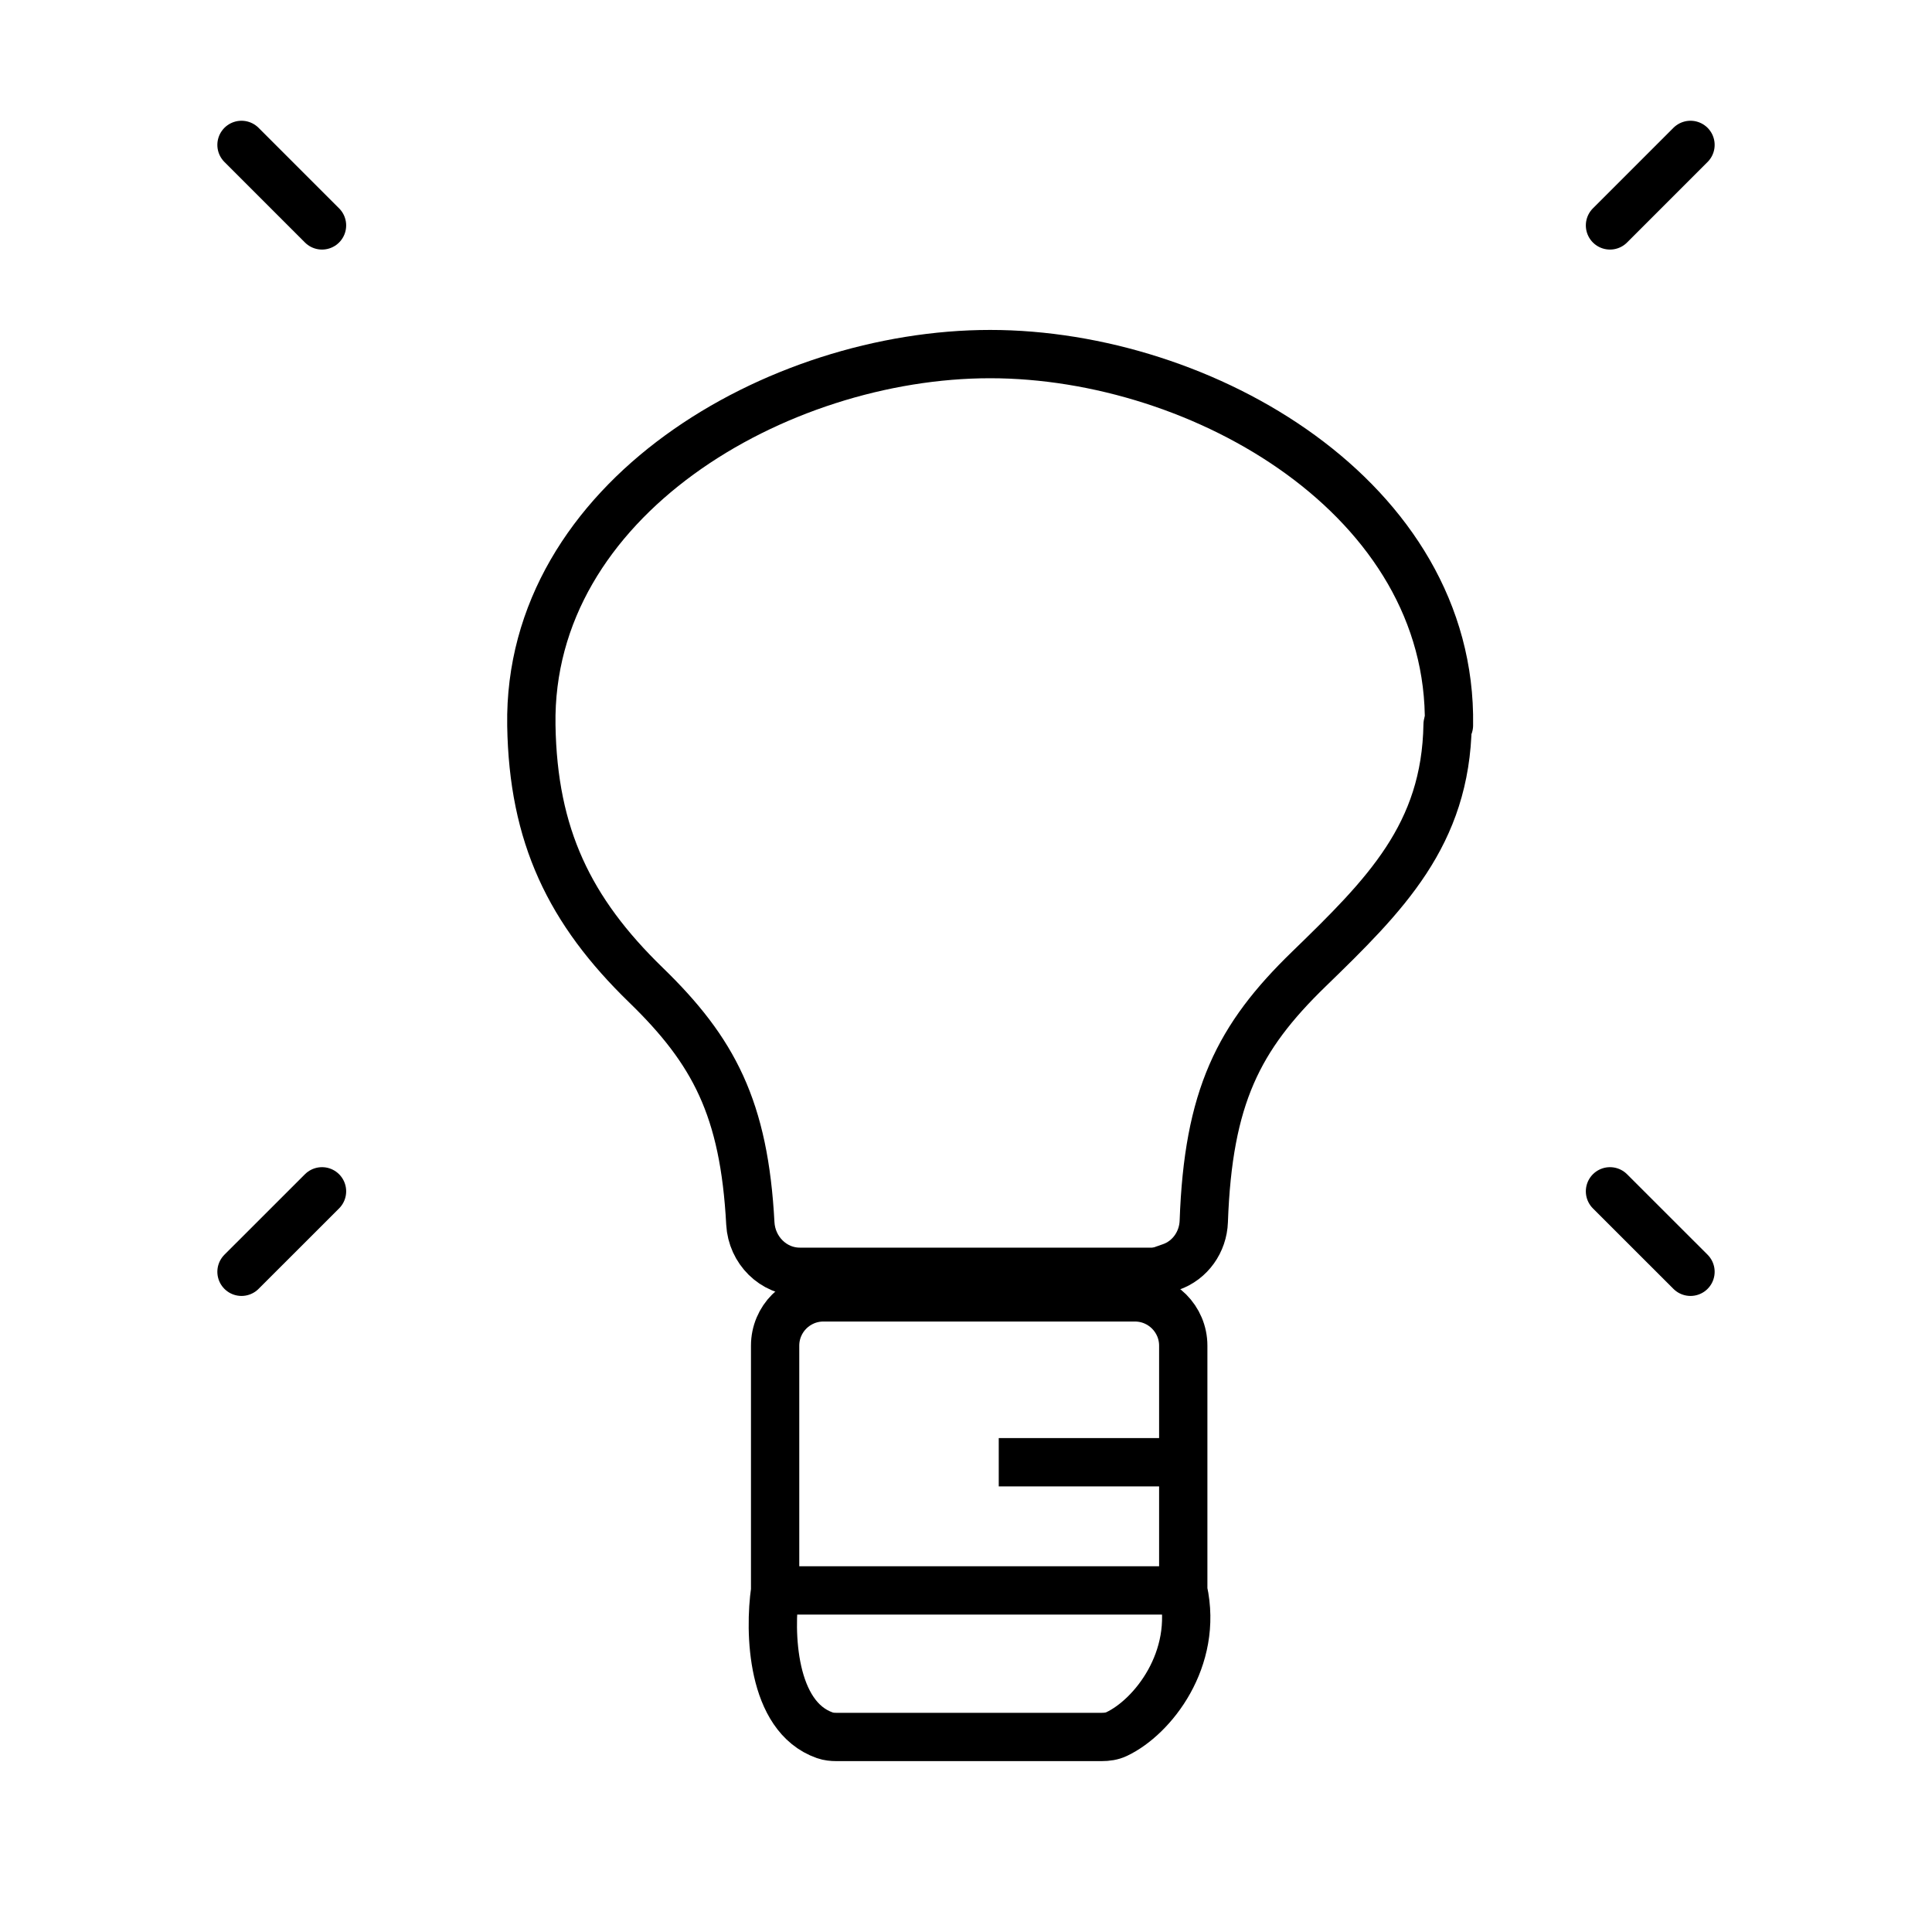
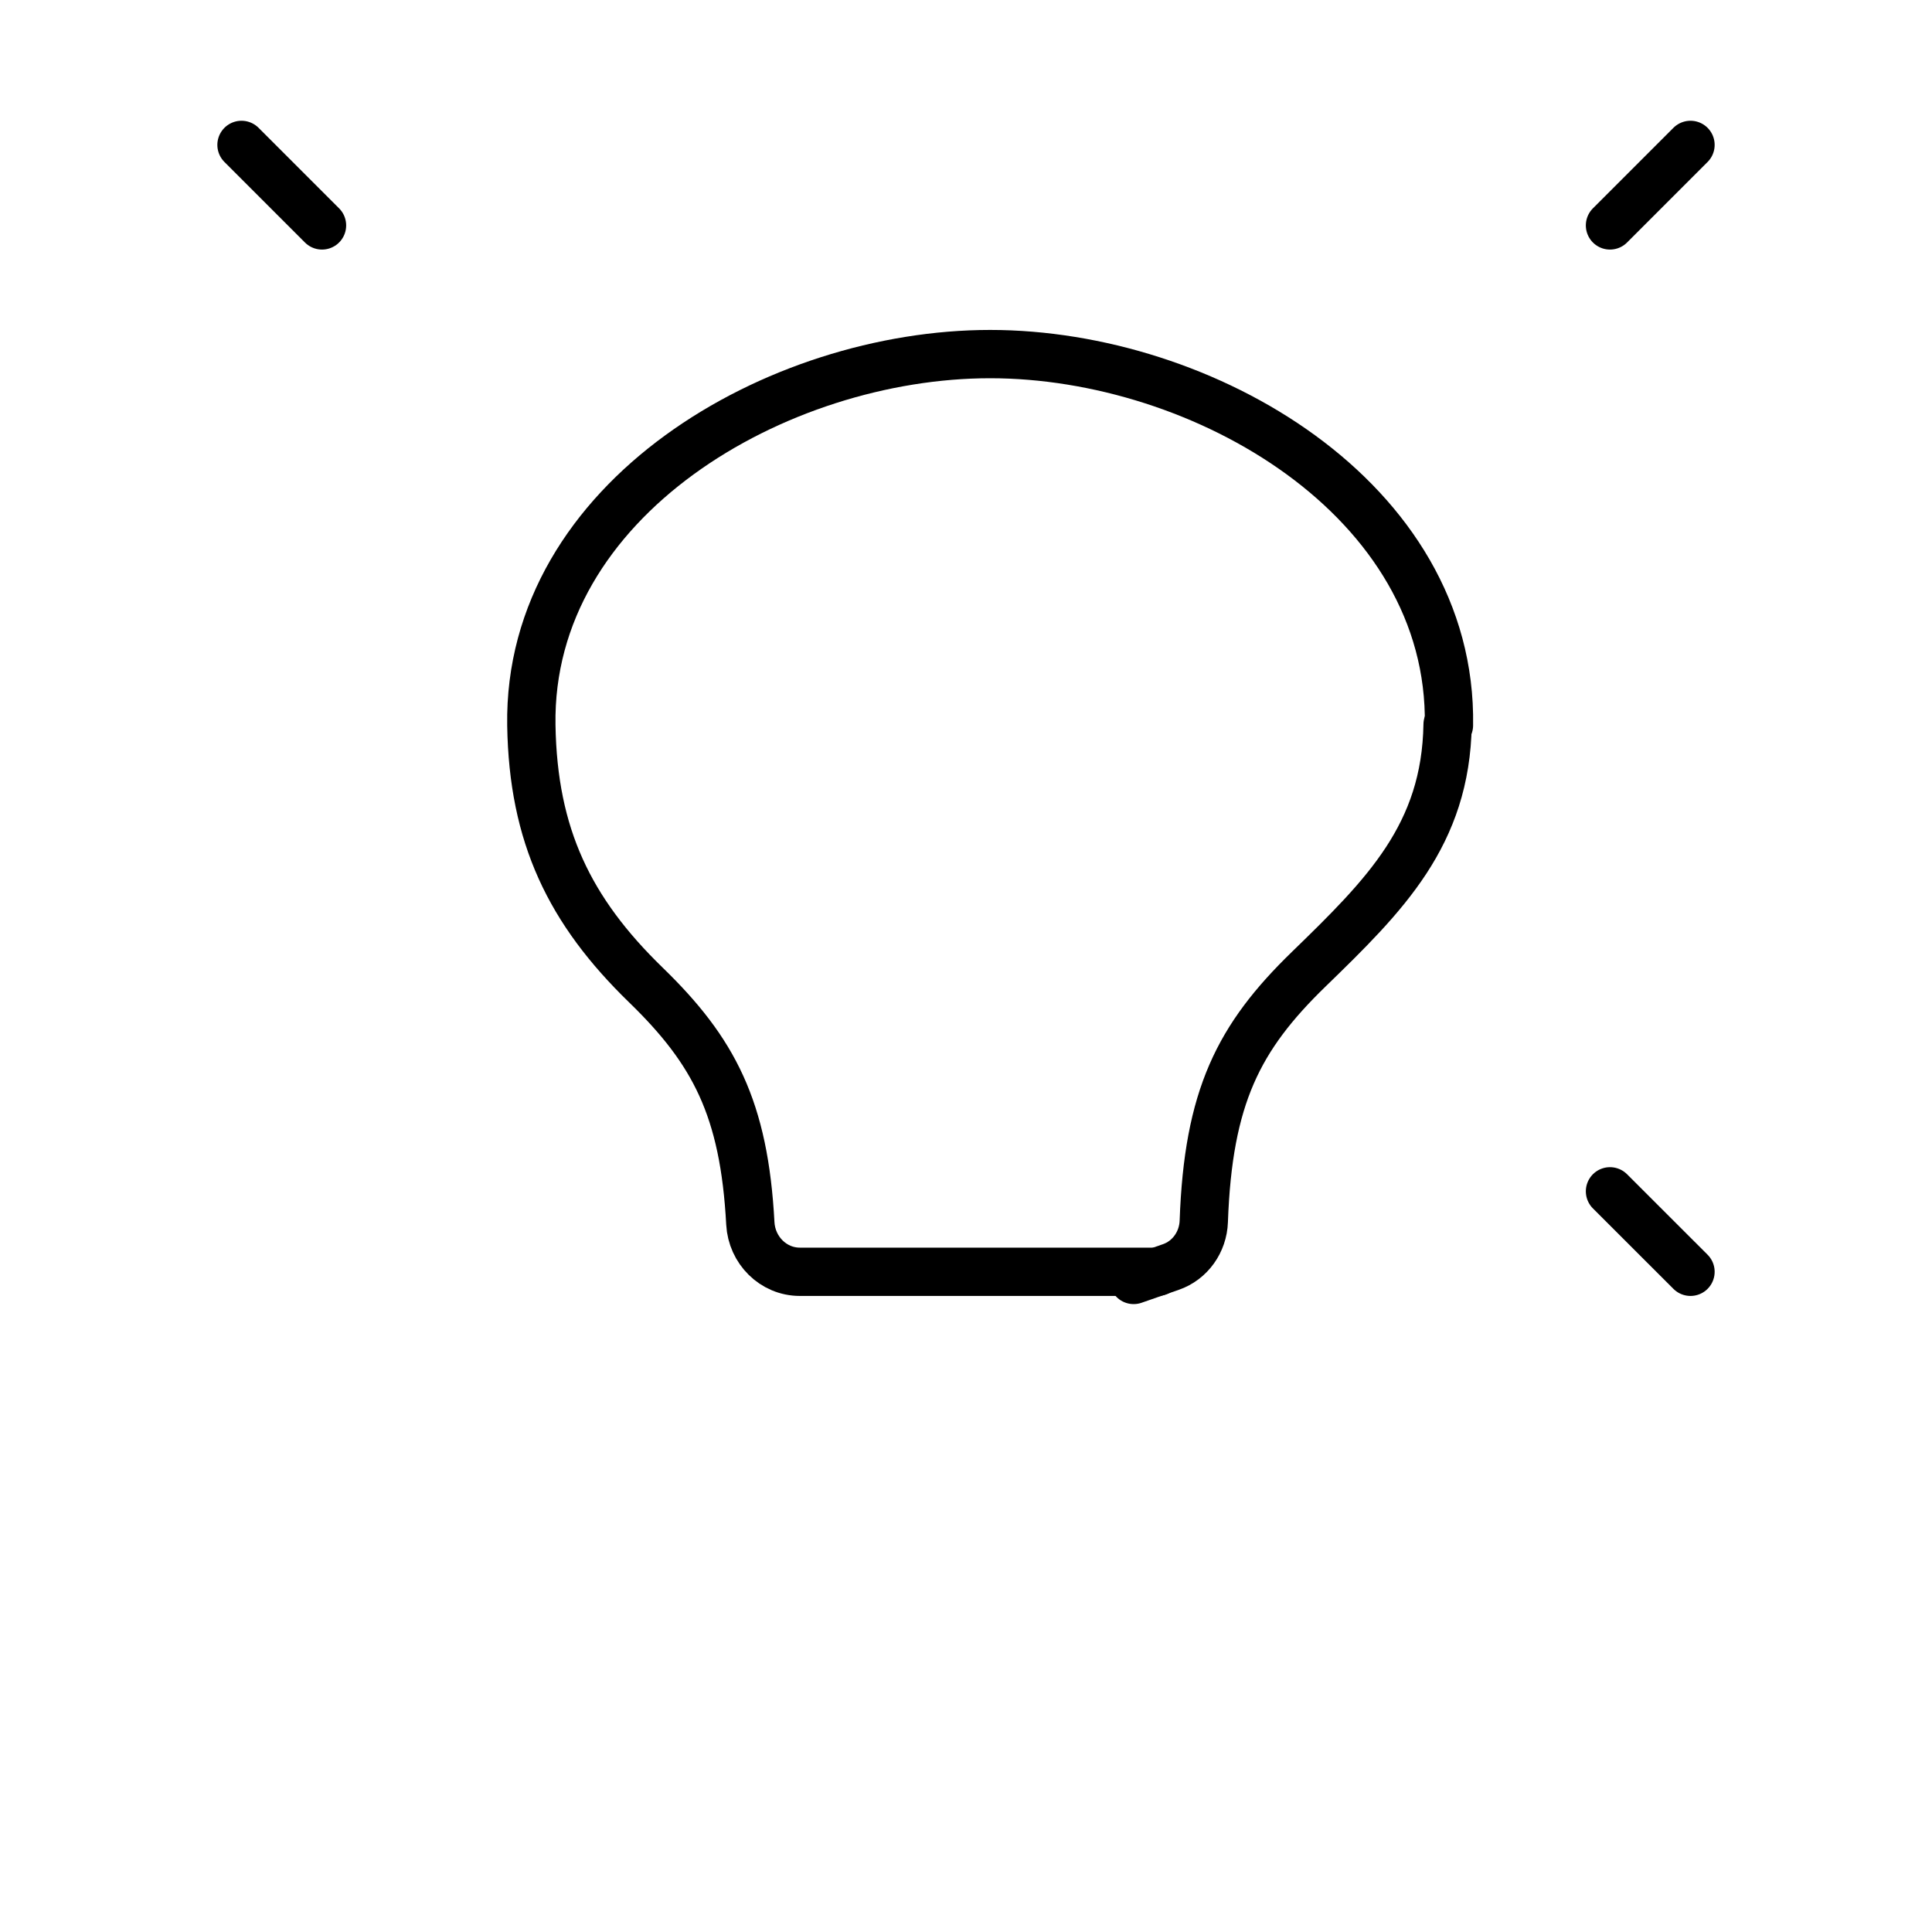
<svg xmlns="http://www.w3.org/2000/svg" width="40" height="40" viewBox="0 0 40 40" fill="none">
-   <path d="M24.498 32.928H16.048M24.498 32.928C24.811 34.349 23.868 35.548 23.119 35.902C23.023 35.948 22.916 35.962 22.809 35.962H17.316C17.234 35.962 17.153 35.954 17.076 35.927C15.968 35.538 15.925 33.784 16.048 32.928M24.498 32.928V30.274M16.048 32.928L16.048 27.861C16.048 27.308 16.495 26.861 17.048 26.861H23.498C24.05 26.861 24.498 27.309 24.498 27.861V30.274M24.498 30.274H20.678" stroke="black" />
  <path d="M29.999 15.017C30.075 10.329 24.911 7.331 20.5 7.331C16.089 7.331 10.925 10.329 11.001 15.017C11.038 17.303 11.792 18.86 13.376 20.397C14.776 21.757 15.408 22.948 15.535 25.331C15.565 25.882 16.008 26.331 16.56 26.331H20.5H23.971" stroke="black" stroke-linecap="round" stroke-linejoin="round" />
  <path d="M29.971 15C29.934 17.286 28.679 18.529 27.096 20.066C25.64 21.479 25.015 22.71 24.923 25.288C24.908 25.713 24.642 26.094 24.239 26.233L23.471 26.5" stroke="black" stroke-linecap="round" stroke-linejoin="round" />
  <path d="M35 3L33.333 4.667" stroke="black" stroke-linecap="round" stroke-linejoin="round" />
  <path d="M5 3L6.667 4.667" stroke="black" stroke-linecap="round" stroke-linejoin="round" />
  <path d="M35 26.331L33.333 24.665" stroke="black" stroke-linecap="round" stroke-linejoin="round" />
-   <path d="M5 26.331L6.667 24.665" stroke="black" stroke-linecap="round" stroke-linejoin="round" />
</svg>